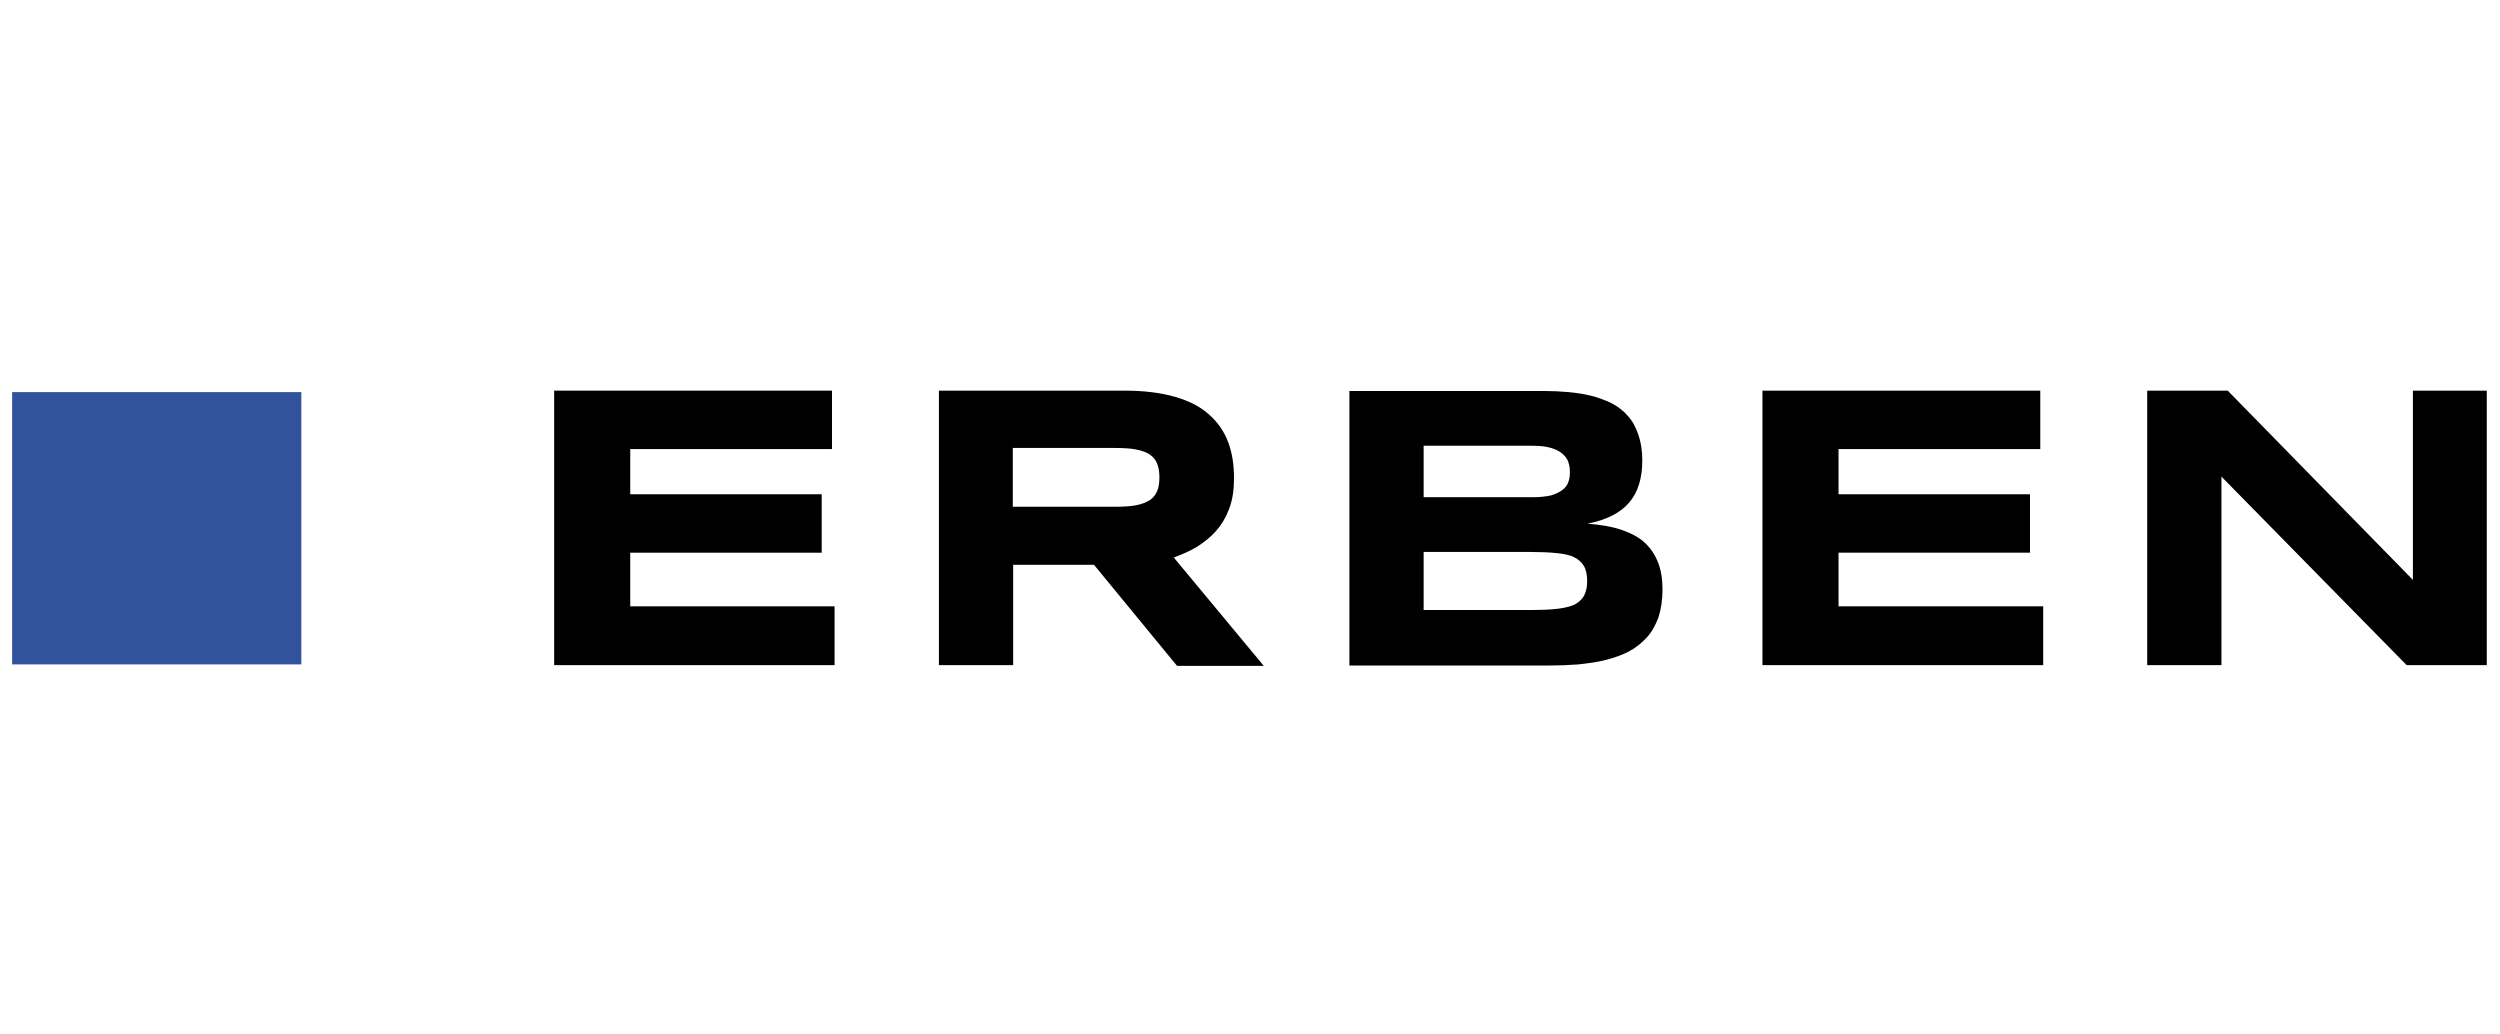
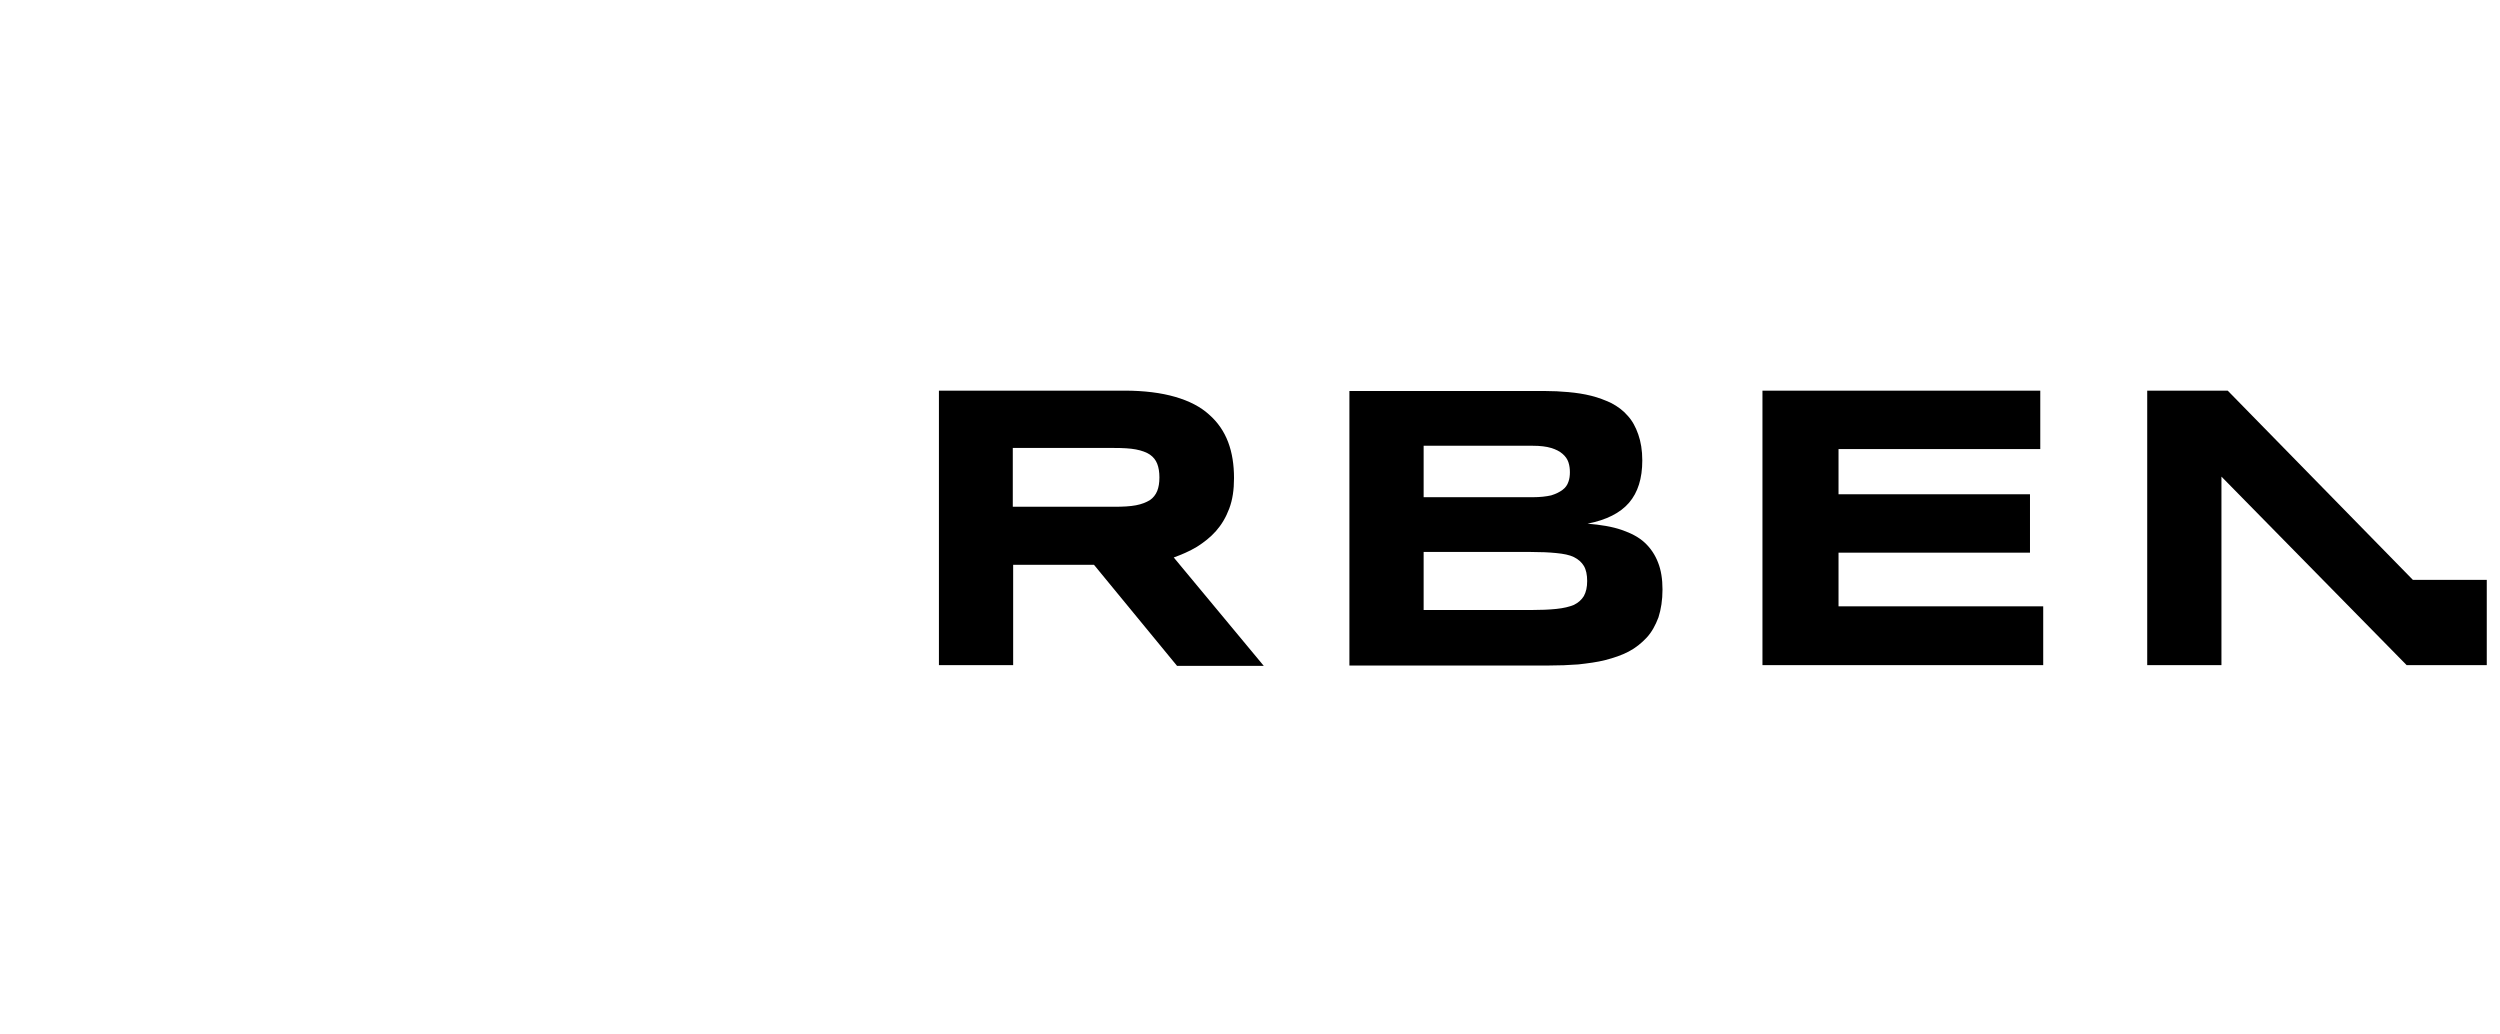
<svg xmlns="http://www.w3.org/2000/svg" version="1.1" id="Ebene_4" x="0px" y="0px" viewBox="0 0 680.3 281.4" style="enable-background:new 0 0 680.3 281.4;" xml:space="preserve">
  <style type="text/css">
	.st0{fill:#32529D;}
</style>
  <g>
-     <rect x="3.3" y="106.7" class="st0" width="78.7" height="74.1" />
    <g>
-       <path d="M150.8,181v-74.7h75.6v15.9h-54.9v12.3h52.1v15.9h-52.1v14.6h55.6V181H150.8z" />
      <path d="M275.7,181h-20.2v-74.7H306c5.4,0,10,0.6,13.8,1.7c3.8,1.1,6.9,2.7,9.2,4.8c2.4,2.1,4.1,4.6,5.2,7.5    c1.1,2.9,1.6,6.2,1.6,9.8c0,3.2-0.4,5.9-1.3,8.3c-0.9,2.4-2.1,4.4-3.6,6.1c-1.5,1.7-3.3,3.1-5.2,4.3c-2,1.2-4.1,2.1-6.3,2.9    l24.5,29.5h-23.6l-22.6-27.5h-22V181z M315.5,129.9c0-1.4-0.2-2.7-0.6-3.7c-0.4-1-1-1.8-2-2.5c-0.9-0.6-2.2-1.1-3.8-1.4    c-1.6-0.3-3.5-0.4-5.9-0.4h-27.6v16h27.6c2.4,0,4.3-0.1,5.9-0.4c1.6-0.3,2.8-0.8,3.8-1.4c0.9-0.6,1.6-1.5,2-2.5    C315.3,132.6,315.5,131.4,315.5,129.9z" />
      <path d="M452.4,160.4c0,2.9-0.4,5.4-1.1,7.6c-0.8,2.1-1.8,4-3.2,5.5c-1.4,1.5-3,2.8-4.9,3.8c-1.9,1-4,1.7-6.3,2.3    c-2.3,0.6-4.8,0.9-7.4,1.2c-2.6,0.2-5.3,0.3-8.1,0.3h-54.2v-74.7h53.2c2.1,0,4.3,0.1,6.4,0.3c2.2,0.2,4.2,0.5,6.2,1    c2,0.5,3.8,1.2,5.5,2c1.7,0.9,3.2,2,4.4,3.4c1.3,1.4,2.2,3.1,2.9,5.1c0.7,2,1.1,4.3,1.1,7.1c0,4.9-1.2,8.7-3.6,11.5    c-2.4,2.8-6.2,4.7-11.3,5.7c3.6,0.3,6.7,0.8,9.3,1.7c2.6,0.9,4.7,2,6.3,3.5c1.6,1.5,2.8,3.3,3.6,5.4    C452,155.1,452.4,157.6,452.4,160.4z M427.2,128.5c0-0.9-0.1-1.8-0.4-2.7c-0.3-0.9-0.8-1.6-1.6-2.3c-0.8-0.7-1.8-1.2-3.1-1.6    c-1.3-0.4-3-0.6-5-0.6h-29.7v14h29.7c2,0,3.7-0.2,5-0.5c1.3-0.4,2.3-0.9,3.1-1.5c0.8-0.6,1.3-1.3,1.6-2.2    C427.1,130.3,427.2,129.4,427.2,128.5z M431.9,158.1c0-1.7-0.3-3.1-0.9-4.1c-0.6-1-1.5-1.8-2.7-2.4c-1.2-0.6-2.8-0.9-4.8-1.1    c-2-0.2-4.3-0.3-7-0.3h-29.1V166h29.1c2.7,0,5.1-0.1,7-0.3c2-0.2,3.6-0.6,4.8-1.1c1.2-0.6,2.1-1.4,2.7-2.4    C431.6,161.1,431.9,159.8,431.9,158.1z" />
      <path d="M479.6,181v-74.7h75.6v15.9h-54.9v12.3h52.1v15.9h-52.1v14.6H556V181H479.6z" />
-       <path d="M654.9,181l-50.4-51.3V181h-20.2v-74.7h21.9l50.4,51.5v-51.5h20.1V181H654.9z" />
+       <path d="M654.9,181l-50.4-51.3V181h-20.2v-74.7h21.9l50.4,51.5h20.1V181H654.9z" />
    </g>
  </g>
</svg>